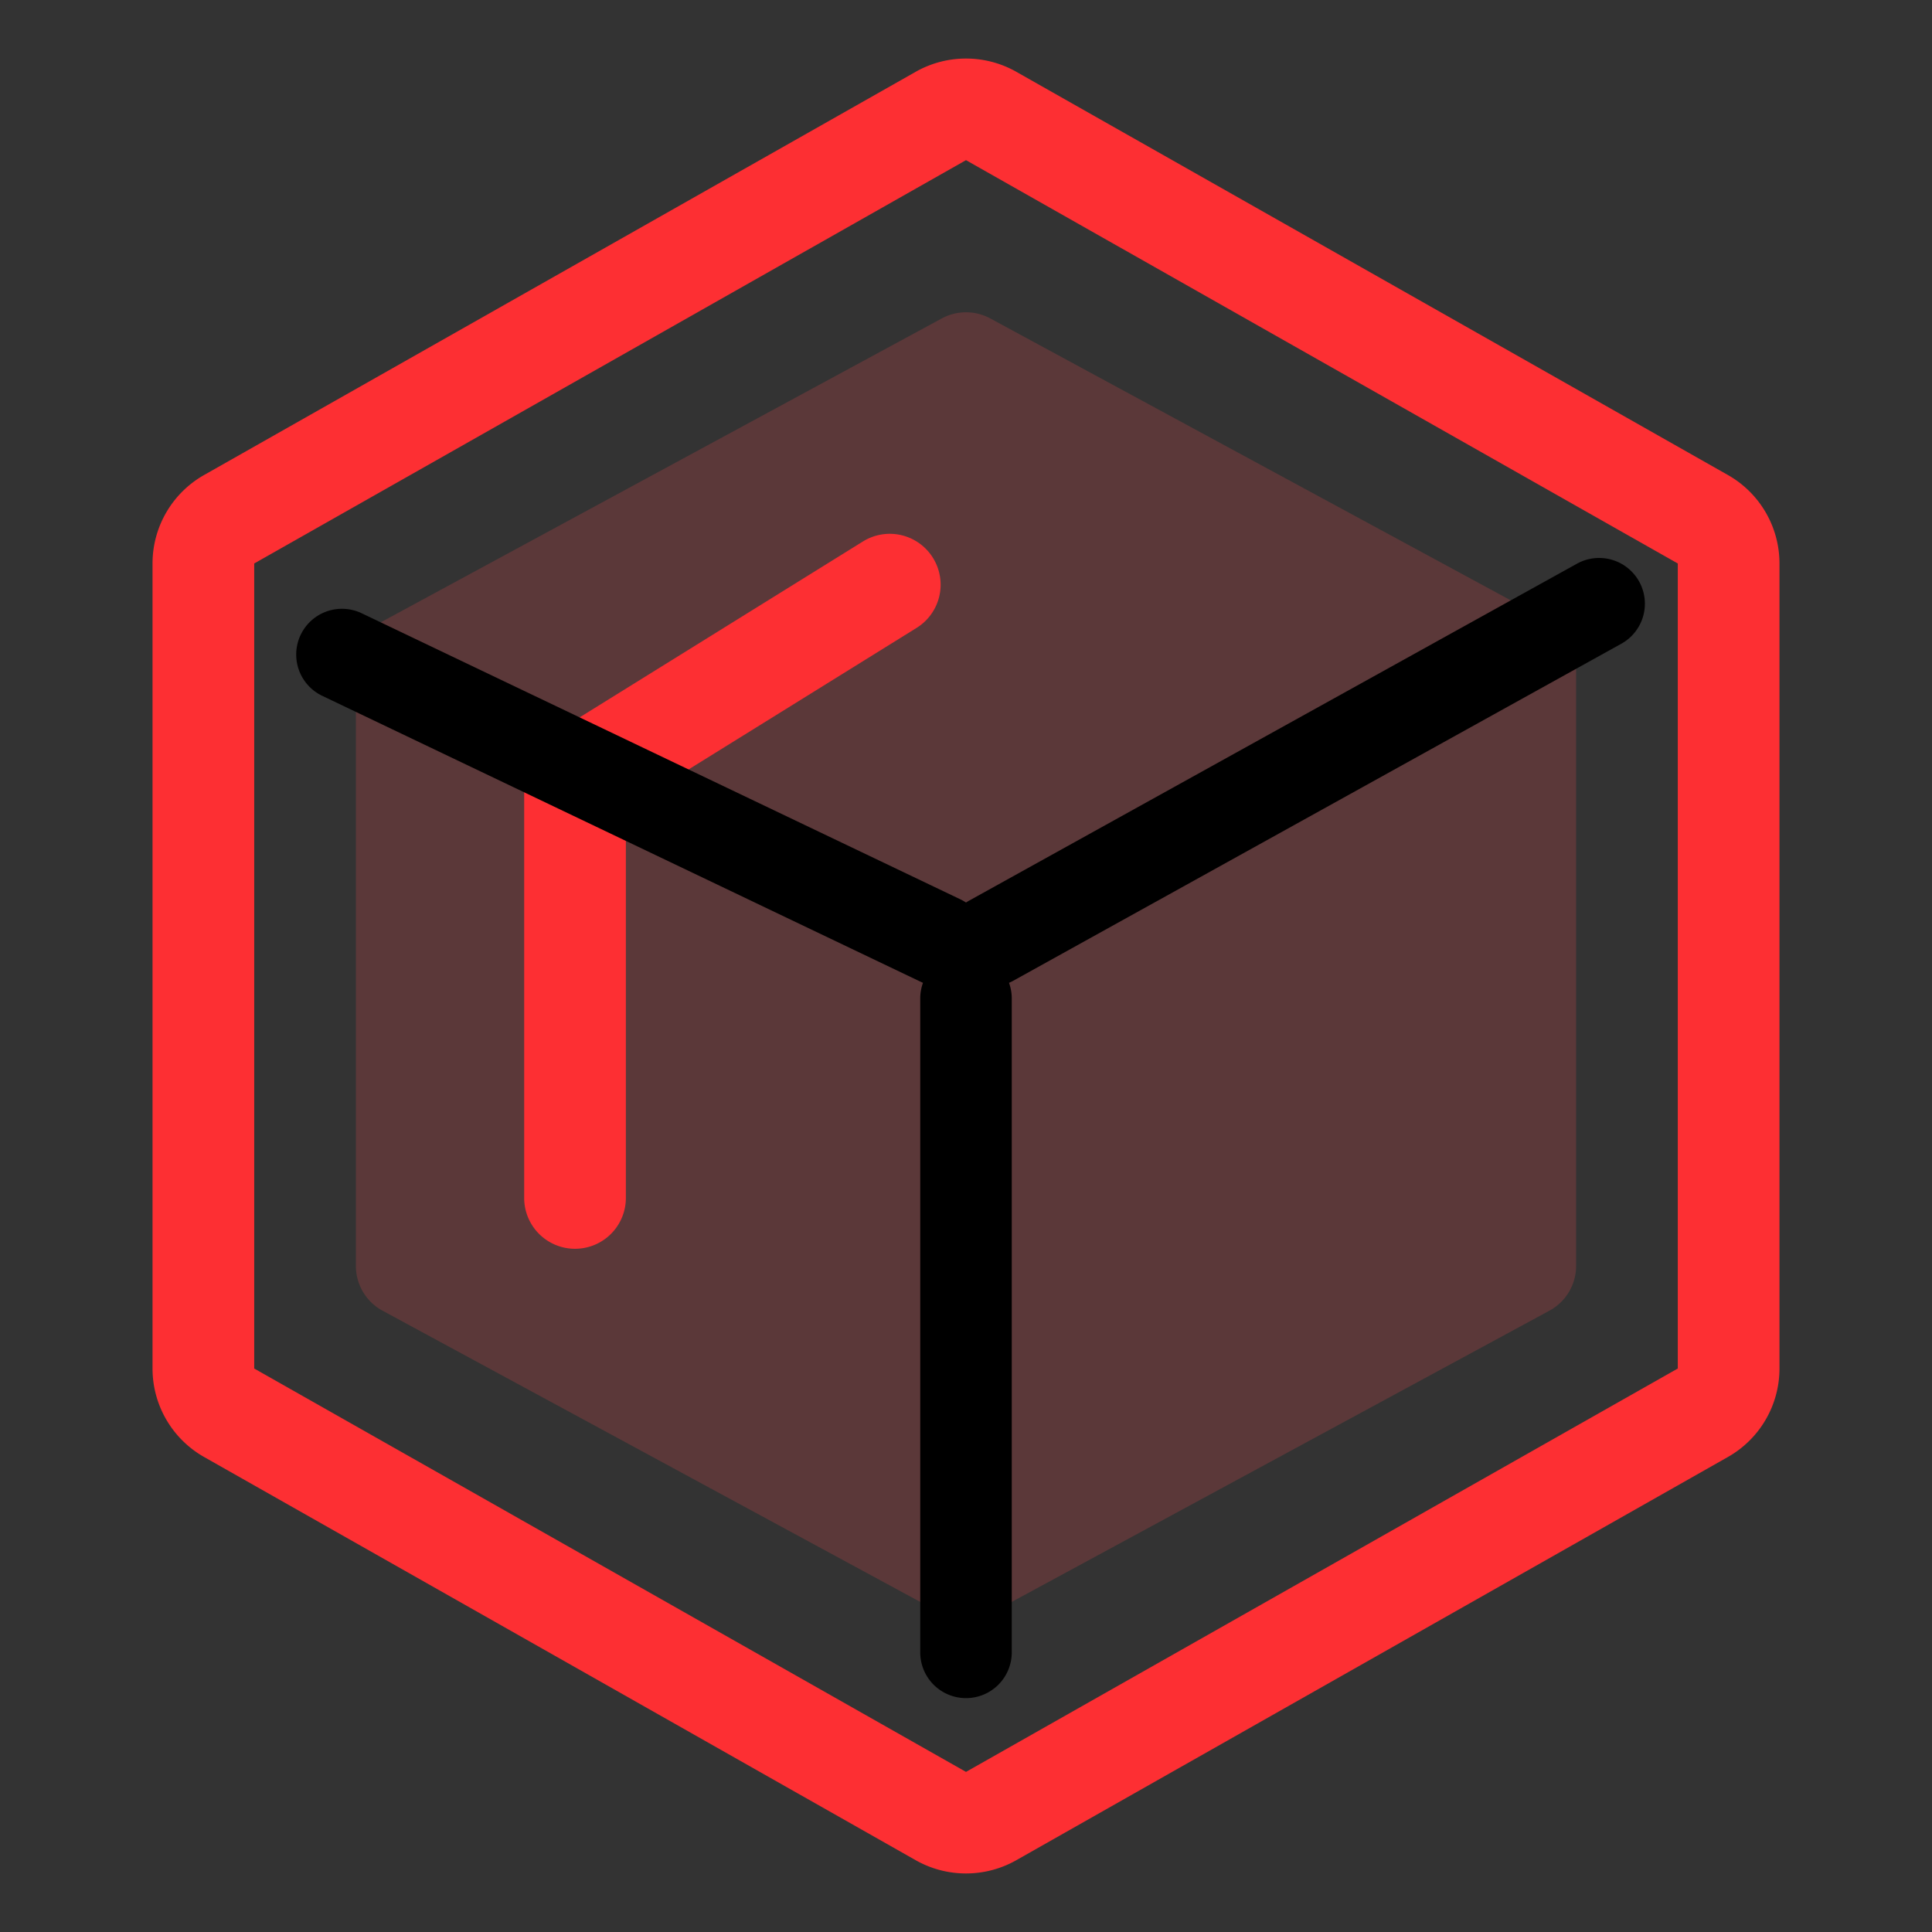
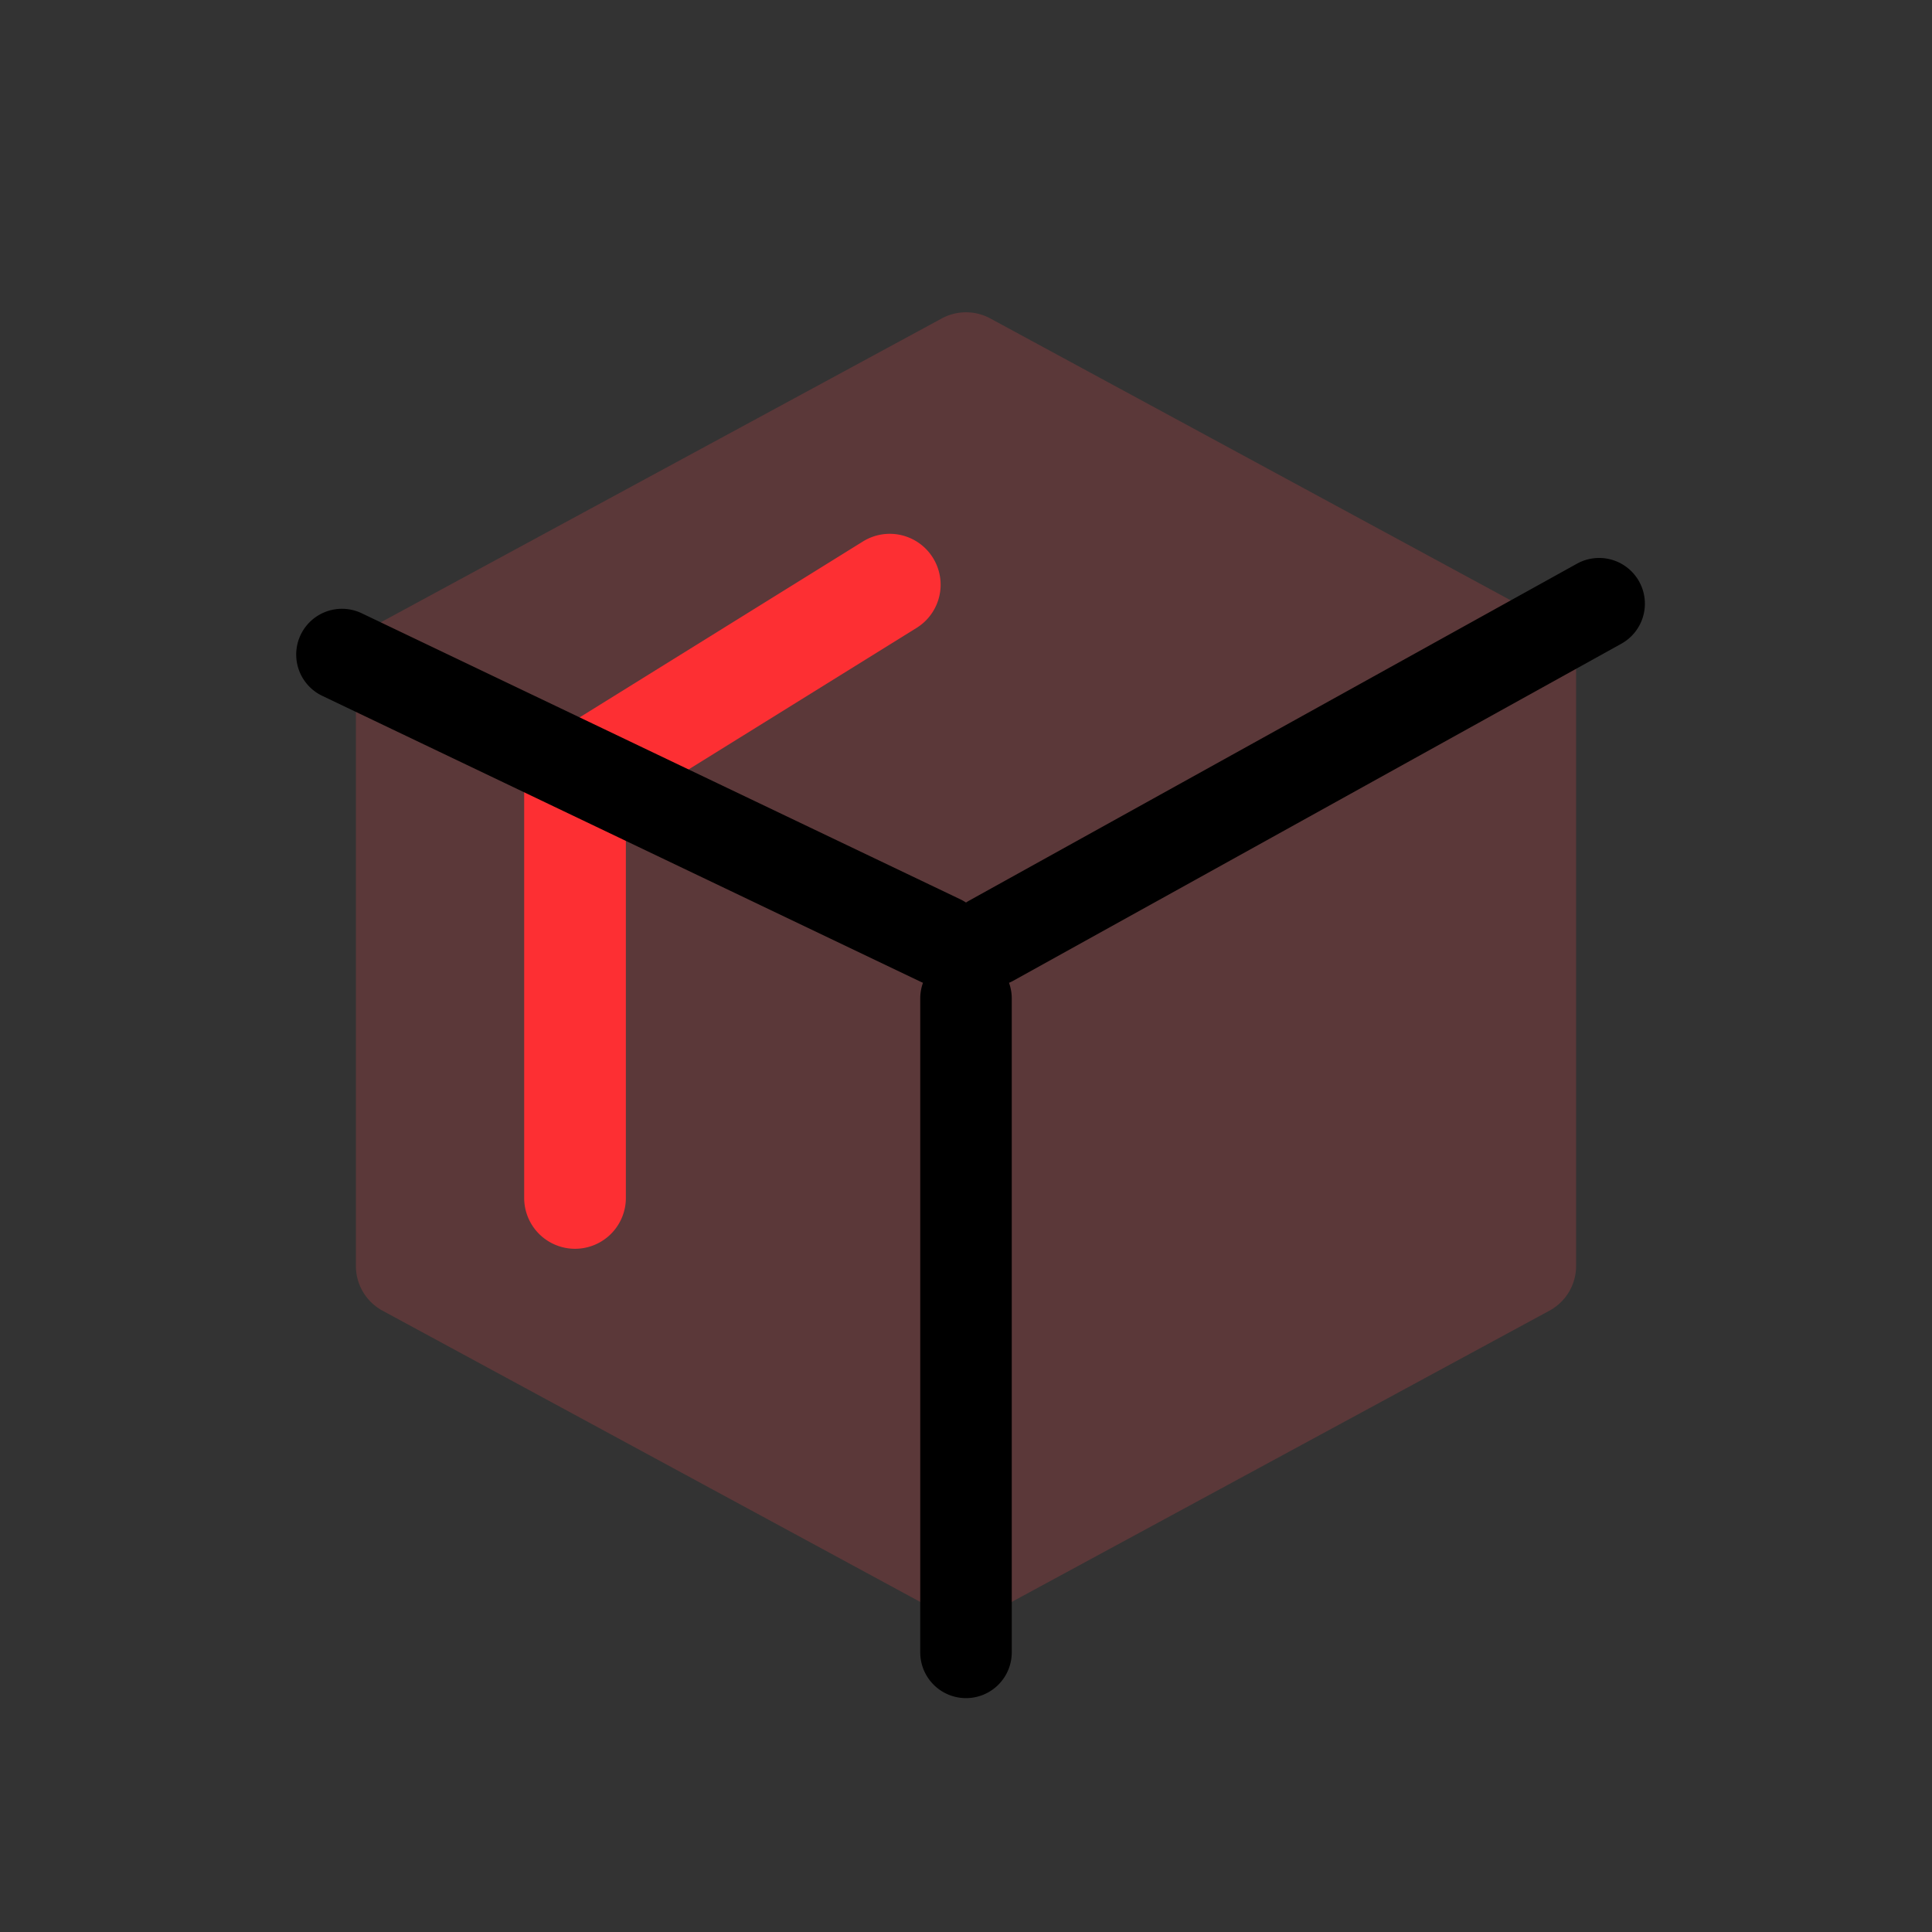
<svg xmlns="http://www.w3.org/2000/svg" width="38" height="38" viewBox="0 0 38 38">
  <rect x="0" y="0" width="38" height="38" fill="#333333" stroke="none" />
  <g id="组_4161" data-name="组 4161" transform="translate(-1199 -1530)">
    <g id="矩形_5369" data-name="矩形 5369" opacity="0.001">
-       <rect id="矩形_5369-2" data-name="矩形 5369" width="38" height="38" transform="translate(1199 1530)" fill="#eff1f5" />
      <path id="矩形_5369_-_轮廓" data-name="矩形 5369 - 轮廓" d="M1,1V37H37V1H1M0,0H38V38H0Z" transform="translate(1199 1530)" fill="#707070" />
    </g>
    <path id="多边形_22" data-name="多边形 22" d="M18.9,0a1,1,0,0,1,.879.524l5.958,11a1,1,0,0,1,0,.953l-5.958,11A1,1,0,0,1,18.9,24H7.1a1,1,0,0,1-.879-.524l-5.958-11a1,1,0,0,1,0-.953l5.958-11A1,1,0,0,1,7.1,0Z" transform="translate(1206 1562) rotate(-90)" fill="#fd4d54" opacity="0.2" />
    <path id="直线_315" data-name="直线 315" d="M0,13.762a.9.9,0,0,1-.9-.9V0A.9.9,0,0,1,0-.9.9.9,0,0,1,.9,0V12.862A.9.9,0,0,1,0,13.762Z" transform="translate(1218 1549.638)" />
    <path id="直线_312" data-name="直线 312" d="M0,7.526a.9.9,0,0,1-.788-.464A.9.9,0,0,1-.436,5.839L11.517-.787a.9.9,0,0,1,1.223.351A.9.9,0,0,1,12.39.787L.436,7.413A.9.9,0,0,1,0,7.526Z" transform="translate(1218.5 1541.874)" />
    <path id="直线_313" data-name="直线 313" d="M0,4.844a1,1,0,0,1-.85-.473A1,1,0,0,1-.528,2.994L5.663-.85A1,1,0,0,1,7.04-.528,1,1,0,0,1,6.718.85L.528,4.693A1,1,0,0,1,0,4.844Z" transform="translate(1210.31 1541.5)" fill="#fd2f33" />
    <path id="直线_314" data-name="直线 314" d="M0,9.218a1,1,0,0,1-1-1V0A1,1,0,0,1,0-1,1,1,0,0,1,1,0V8.218A1,1,0,0,1,0,9.218Z" transform="translate(1210.31 1545.344)" fill="#fd2f33" />
-     <path id="多边形_21" data-name="多边形 21" d="M9.083-1H24.917A2,2,0,0,1,26.657.014l7.933,14a2.01,2.01,0,0,1,0,1.972l-7.933,14A2,2,0,0,1,24.917,31H9.083a2,2,0,0,1-1.74-1.014l-7.933-14a2.01,2.01,0,0,1,0-1.972l7.933-14A2,2,0,0,1,9.083-1ZM24.917,29l7.933-14L24.917,1H9.083L1.149,15,9.083,29Z" transform="translate(1203 1566) rotate(-90)" fill="#fd2f33" />
    <path id="直线_311" data-name="直线 311" d="M11.774,6.526a.9.9,0,0,1-.387-.088L-.388.812a.9.9,0,0,1-.424-1.2.9.9,0,0,1,1.2-.424L12.162,4.814a.9.9,0,0,1-.389,1.712Z" transform="translate(1205.726 1542.874)" />
  </g>
</svg>